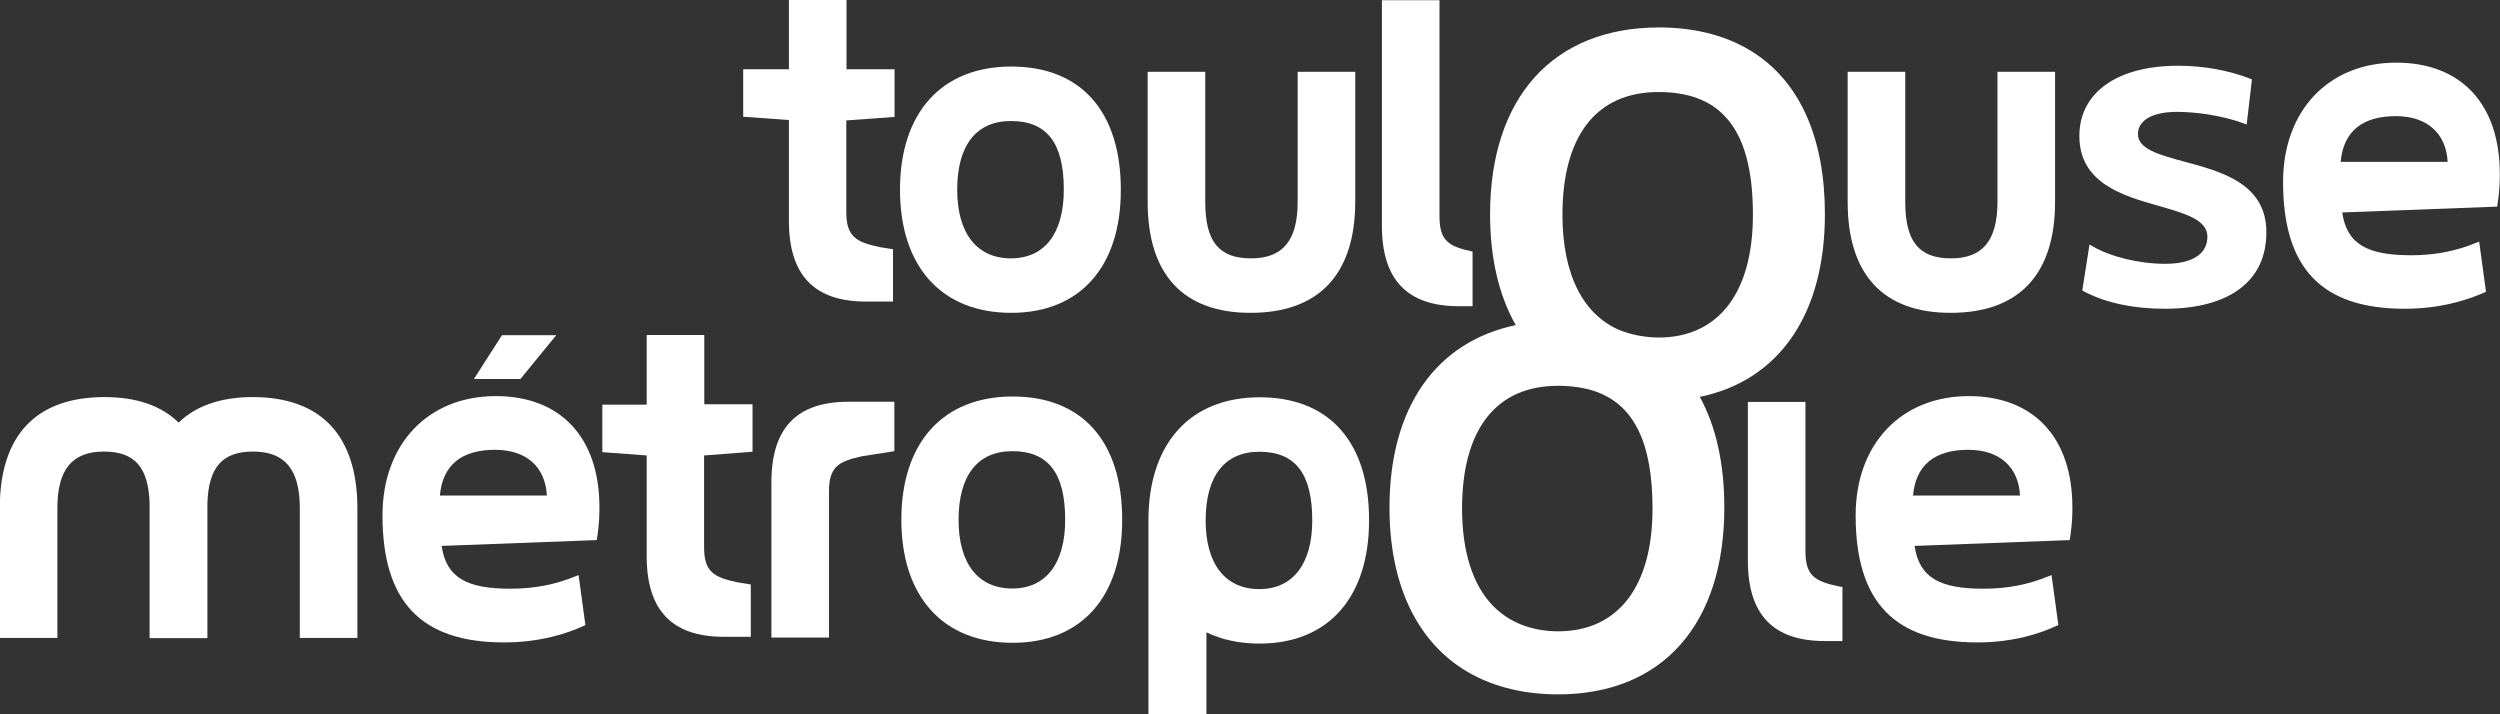
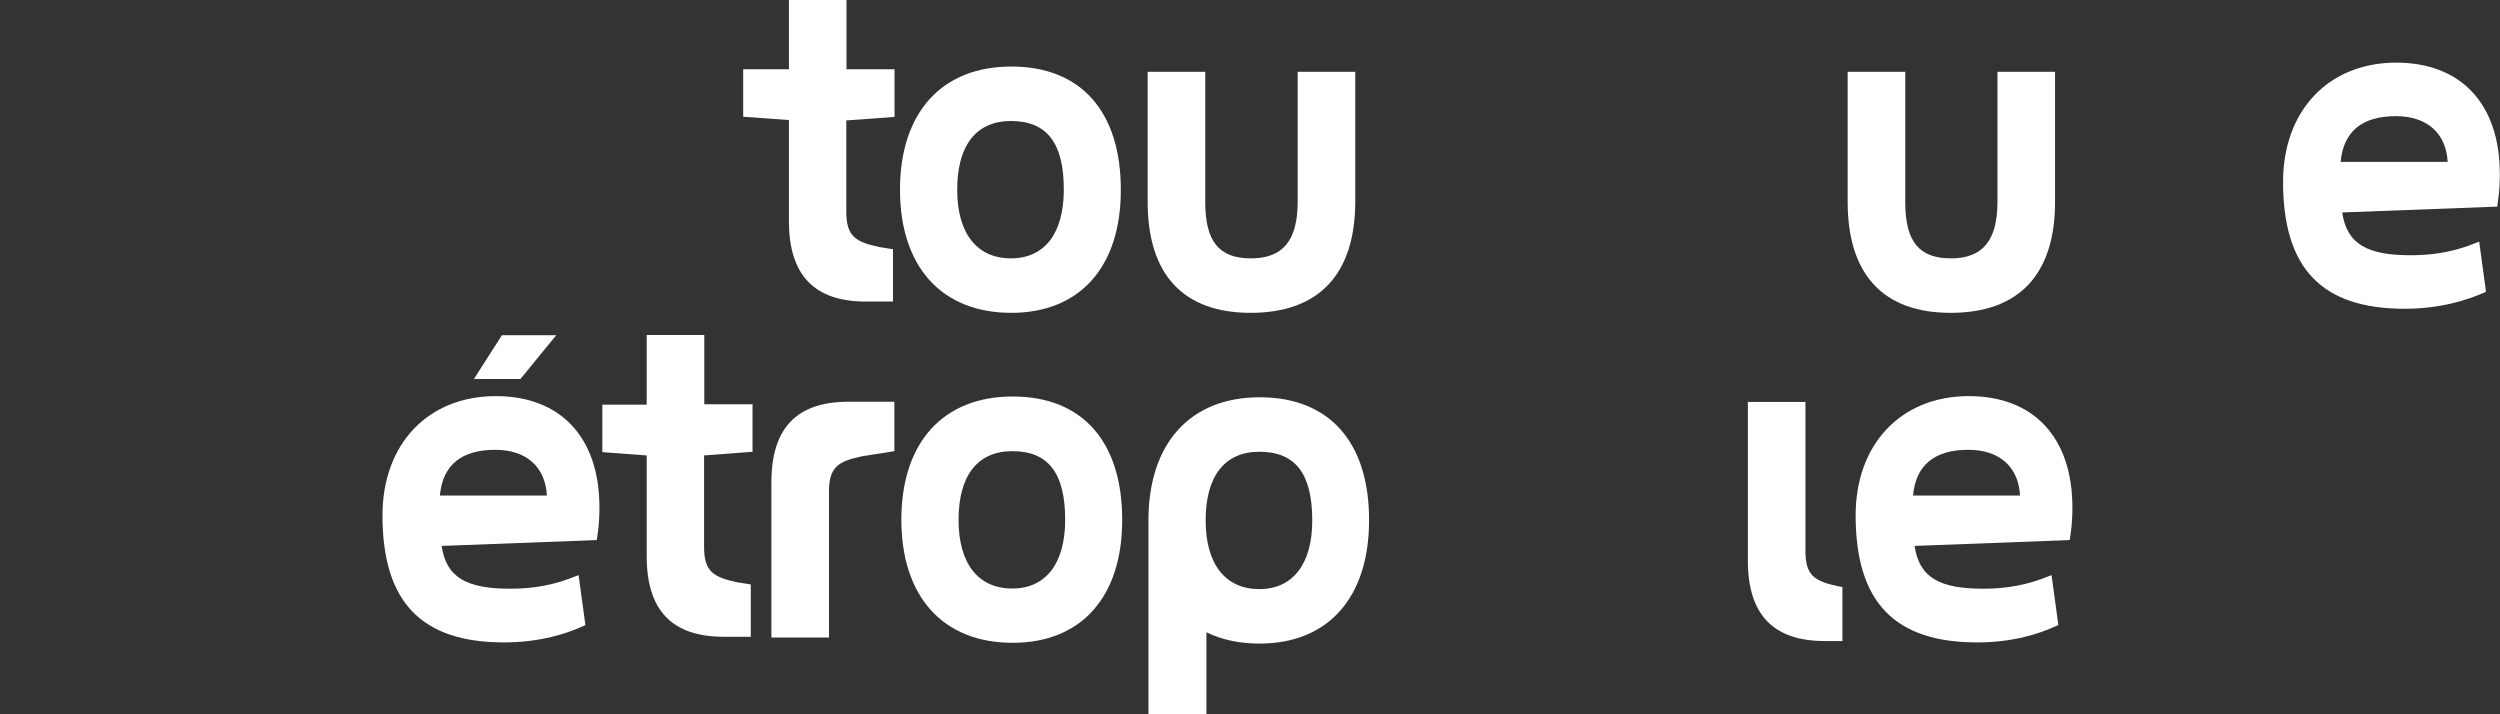
<svg xmlns="http://www.w3.org/2000/svg" version="1.1" id="Calque_1" x="0px" y="0px" viewBox="0 0 128.5 36.7" style="enable-background:new 0 0 128.5 36.7;" xml:space="preserve">
  <rect x="0" y="0" width="128.5" height="36.7" fill="#333333" stroke="none" />
  <style type="text/css">
	.st0{fill:#FFFFFF;}
</style>
  <g>
    <g>
      <path class="st0" d="M51.98,16.08c-3.58,0-5.72-2.37-5.72-6.33s2.14-6.33,5.72-6.33c3.58,0,5.63,2.31,5.63,6.33    C57.62,13.71,55.51,16.08,51.98,16.08 M51.96,6.22c-1.78,0-2.76,1.25-2.76,3.53c0,2.24,1.01,3.53,2.76,3.53    c1.73,0,2.72-1.28,2.72-3.53C54.68,7.34,53.81,6.22,51.96,6.22" />
      <path class="st0" d="M64.28,16.08c-3.46,0-5.29-1.97-5.29-5.7V3.69h2.96v6.69c0,2.03,0.7,2.9,2.35,2.9c1.64,0,2.4-0.92,2.4-2.9    V3.69h2.96v6.69C69.65,14.1,67.79,16.08,64.28,16.08" />
-       <path class="st0" d="M12.99,20.41c-1.64,0-2.92,0.45-3.81,1.31c-0.89-0.87-2.16-1.31-3.81-1.31c-3.52,0-5.38,1.97-5.38,5.7v6.68    h2.96v-6.68c0-1.98,0.76-2.9,2.39-2.9c1.58,0,2.29,0.8,2.35,2.66c0,0.08,0,0.16,0,0.25v6.68h0.01h2.95h0.01v-6.68    c0-0.08,0-0.16,0-0.25c0.06-1.86,0.77-2.66,2.35-2.66c1.63,0,2.4,0.92,2.4,2.9v6.68h2.96v-6.68    C18.36,22.38,16.5,20.41,12.99,20.41" />
-       <path class="st0" d="M75.69,12.93c-1.22-0.26-1.7-0.54-1.7-1.81V0.01h-2.96V11.6c0,2.78,1.3,4.14,3.96,4.14h0.7V12.93z" />
-       <path class="st0" d="M111.28,15.87c-1.64,0-3.08-0.31-4.18-0.9l-0.07-0.04l0.37-2.36l0.14,0.08c0.94,0.55,2.41,0.91,3.74,0.91    c1.41,0,2.18-0.5,2.18-1.4c0-0.86-1.15-1.19-2.48-1.57c-1.83-0.52-4.1-1.16-4.1-3.6c0-2.23,1.94-3.61,5.07-3.61    c1.31,0,2.6,0.23,3.72,0.67l0.08,0.03l-0.27,2.32l-0.13-0.05c-1.19-0.44-2.56-0.6-3.45-0.6c-1.26,0-2.01,0.43-2.01,1.14    c0,0.78,1.11,1.07,2.39,1.42c1.87,0.5,4.21,1.12,4.21,3.61C116.51,14.43,114.6,15.87,111.28,15.87" />
      <path class="st0" d="M100.26,16.08c-3.46,0-5.29-1.97-5.29-5.7V3.69h2.96v6.69c0,2.03,0.7,2.9,2.35,2.9c1.63,0,2.39-0.92,2.39-2.9    V3.69h2.96v6.69C105.63,14.1,103.78,16.08,100.26,16.08" />
    </g>
    <polygon class="st0" points="25.8,17.23 24.36,19.48 26.75,19.48 28.59,17.23  " />
    <g>
      <path class="st0" d="M25.91,33.02c-4.26,0-6.25-2.08-6.25-6.53c0-3.67,2.34-6.13,5.83-6.13c3.33,0,5.32,2.13,5.32,5.71l0,0.2h0    c-0.01,0.63-0.07,1.03-0.12,1.39l-0.02,0.1l-7.97,0.3c0.24,1.65,1.32,2.2,3.53,2.2c1.22,0,2.29-0.2,3.38-0.65l0.13-0.05l0.35,2.57    L30,32.17C29.16,32.56,27.76,33.02,25.91,33.02 M28.11,25.47c-0.08-1.48-1.06-2.35-2.66-2.35c-1.74,0-2.7,0.79-2.84,2.35H28.11z" />
      <path class="st0" d="M39.65,32.77v-7.98c0-2.79,1.3-4.14,3.96-4.14h2.36v2.54l-1.65,0.26c-1.22,0.26-1.71,0.54-1.71,1.81v7.51    H39.65z" />
      <path class="st0" d="M52.05,33.04c-3.58,0-5.72-2.37-5.72-6.33c0-3.96,2.14-6.33,5.72-6.33s5.63,2.31,5.63,6.33    C57.69,30.68,55.58,33.04,52.05,33.04 M52.03,23.19c-1.78,0-2.76,1.25-2.76,3.53c0,2.24,1,3.53,2.76,3.53    c1.72,0,2.72-1.28,2.72-3.53C54.75,24.31,53.88,23.19,52.03,23.19" />
      <path class="st0" d="M123.6,15.87c-4.26,0-6.25-2.07-6.25-6.52c0-3.67,2.34-6.13,5.82-6.13c3.33,0,5.32,2.13,5.32,5.71l0,0.2h0    c-0.01,0.63-0.07,1.03-0.12,1.39l-0.01,0.1l-7.97,0.3c0.24,1.65,1.32,2.2,3.53,2.2c1.22,0,2.29-0.2,3.38-0.65l0.13-0.05l0.35,2.57    l-0.07,0.04C126.85,15.41,125.46,15.87,123.6,15.87 M125.81,8.32c-0.08-1.48-1.07-2.35-2.66-2.35c-1.74,0-2.7,0.79-2.84,2.35    H125.81z" />
      <path class="st0" d="M64.75,20.42c-3.58,0-5.72,2.37-5.72,6.33c0,0.03,0,0.05,0,0.08v9.87h2.98v-4.2    c0.78,0.38,1.69,0.58,2.73,0.58c3.53,0,5.63-2.37,5.63-6.33C70.38,22.73,68.33,20.42,64.75,20.42 M64.73,30.28    c-1.75,0-2.76-1.29-2.76-3.53c0-2.28,0.98-3.53,2.76-3.53c1.85,0,2.72,1.12,2.72,3.53C67.45,28.99,66.45,30.28,64.73,30.28" />
      <path class="st0" d="M94.7,30.17l-0.19-0.03c-1.22-0.26-1.71-0.54-1.71-1.81v-7.67h-2.96v8.15c0,2.78,1.3,4.14,3.96,4.14h0.9    V30.17z" />
      <path class="st0" d="M101.63,33.02c-4.26,0-6.25-2.08-6.25-6.53c0-3.67,2.34-6.13,5.82-6.13c3.33,0,5.32,2.13,5.32,5.71l0,0.2h0    c-0.01,0.63-0.07,1.03-0.12,1.39l-0.02,0.1l-7.97,0.3c0.24,1.65,1.32,2.2,3.53,2.2c1.22,0,2.29-0.2,3.38-0.65l0.13-0.05l0.35,2.57    l-0.08,0.03C104.88,32.56,103.48,33.02,101.63,33.02 M103.83,25.47c-0.08-1.48-1.06-2.35-2.66-2.35c-1.74,0-2.7,0.79-2.84,2.35    H103.83z" />
      <path class="st0" d="M45.98,6.01V3.56h-2.47V0h-2.96v3.56h-2.35v2.44l2.35,0.17v5.19c0,2.78,1.3,4.14,3.96,4.14h1.39v-2.69    l-0.69-0.11c-1.22-0.26-1.71-0.54-1.71-1.81V6.19L45.98,6.01z" />
      <path class="st0" d="M38.68,23.22v-2.44H36.2v-3.56h-2.96v3.58h-2.28v2.44l2.28,0.17v5.18c0,2.78,1.3,4.14,3.96,4.14h1.39v-2.69    l-0.69-0.11c-1.22-0.26-1.71-0.54-1.71-1.81v-4.71L38.68,23.22z" />
-       <path class="st0" d="M76.73,31.13c-1.03-1.07-1.58-2.77-1.58-4.99c0-4.07,1.75-6.31,4.93-6.31c0.72,0,1.35,0.1,1.9,0.28    c2.01,0.69,2.96,2.65,2.96,6.03c0,4.01-1.77,6.31-4.86,6.31C78.69,32.44,77.56,31.98,76.73,31.13 M83.5,17.06    c-0.02-0.01-0.04-0.01-0.06-0.02c-0.03-0.01-0.06-0.02-0.09-0.03c-1.95-0.77-3.04-2.86-3.04-5.97c0-4.07,1.75-6.31,4.94-6.31    c1.51,0,2.66,0.42,3.45,1.29c0.95,1.03,1.4,2.69,1.4,5.02c0,4.01-1.77,6.31-4.86,6.31C84.61,17.34,84.03,17.24,83.5,17.06     M76.59,11.02c0,2.26,0.46,4.18,1.32,5.69c-4.1,0.86-6.49,4.23-6.49,9.38c0,3.87,1.35,6.74,3.76,8.29    c1.33,0.85,2.98,1.31,4.91,1.31c5.35,0,8.54-3.59,8.54-9.6c0-2.27-0.43-4.18-1.26-5.69c4.06-0.84,6.43-4.22,6.43-9.39    c0-3.87-1.25-6.69-3.56-8.24c-1.33-0.89-3-1.36-4.98-1.36C79.83,1.42,76.59,5.01,76.59,11.02" />
    </g>
  </g>
</svg>